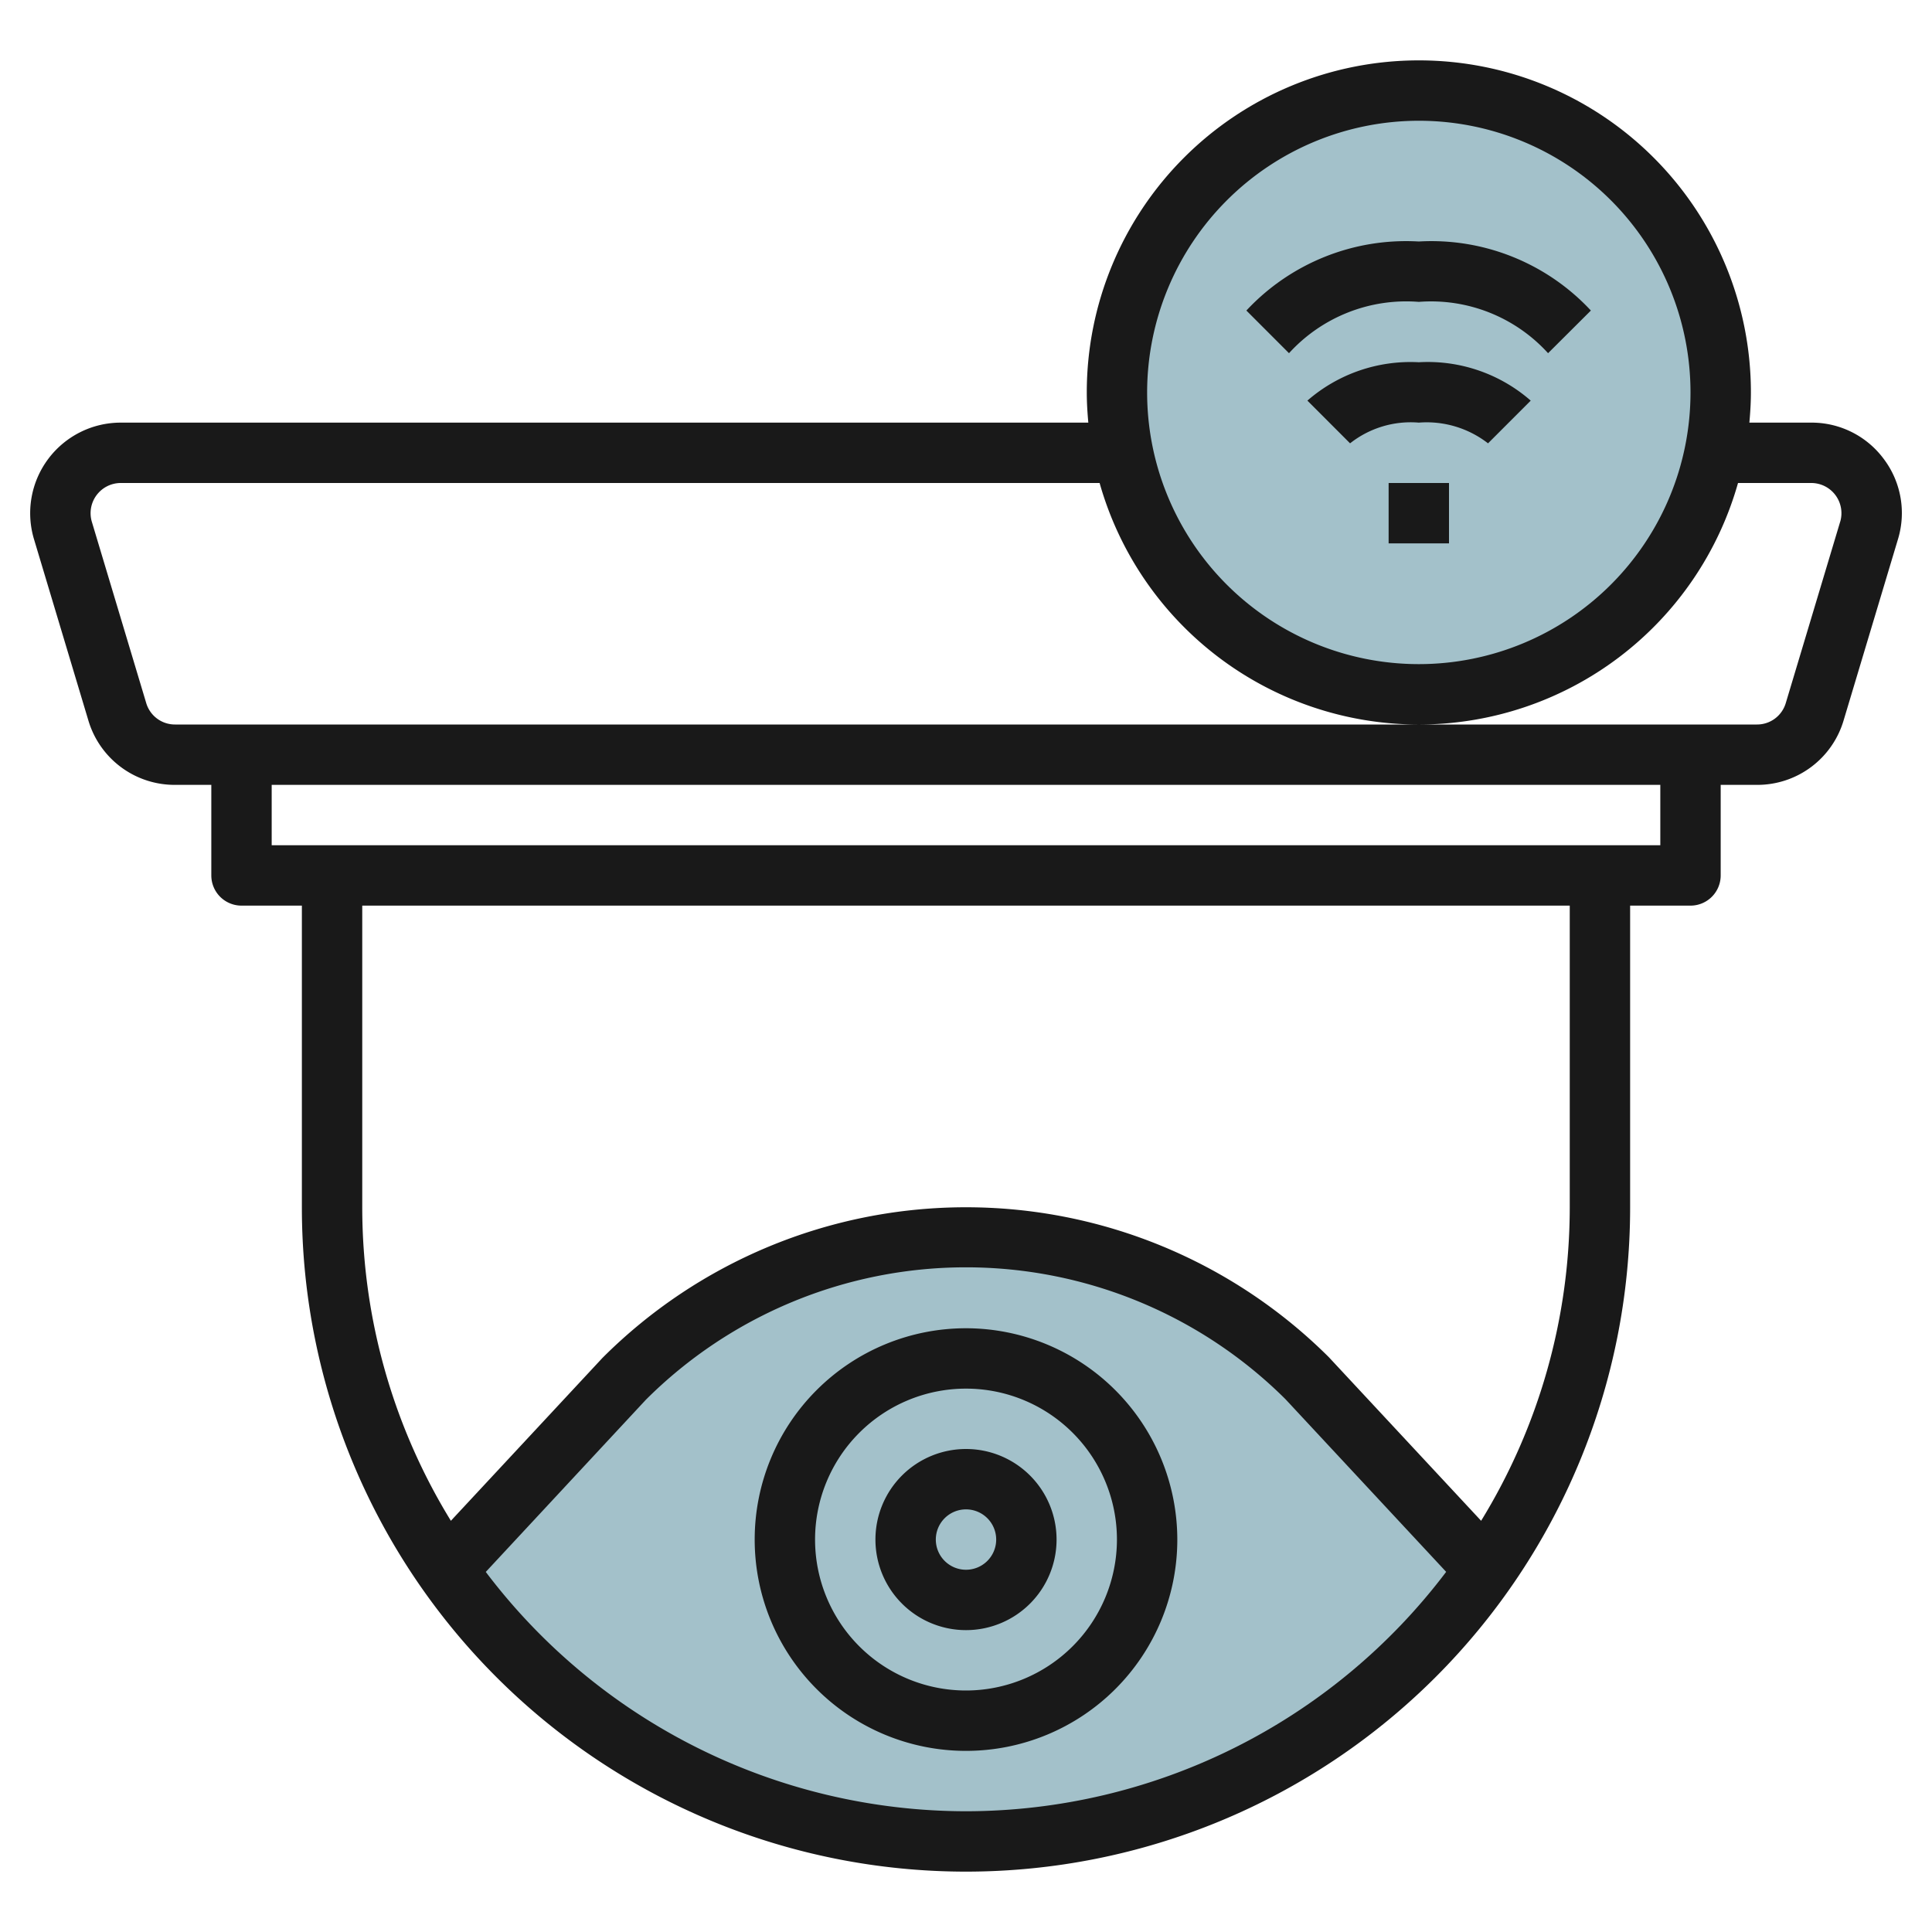
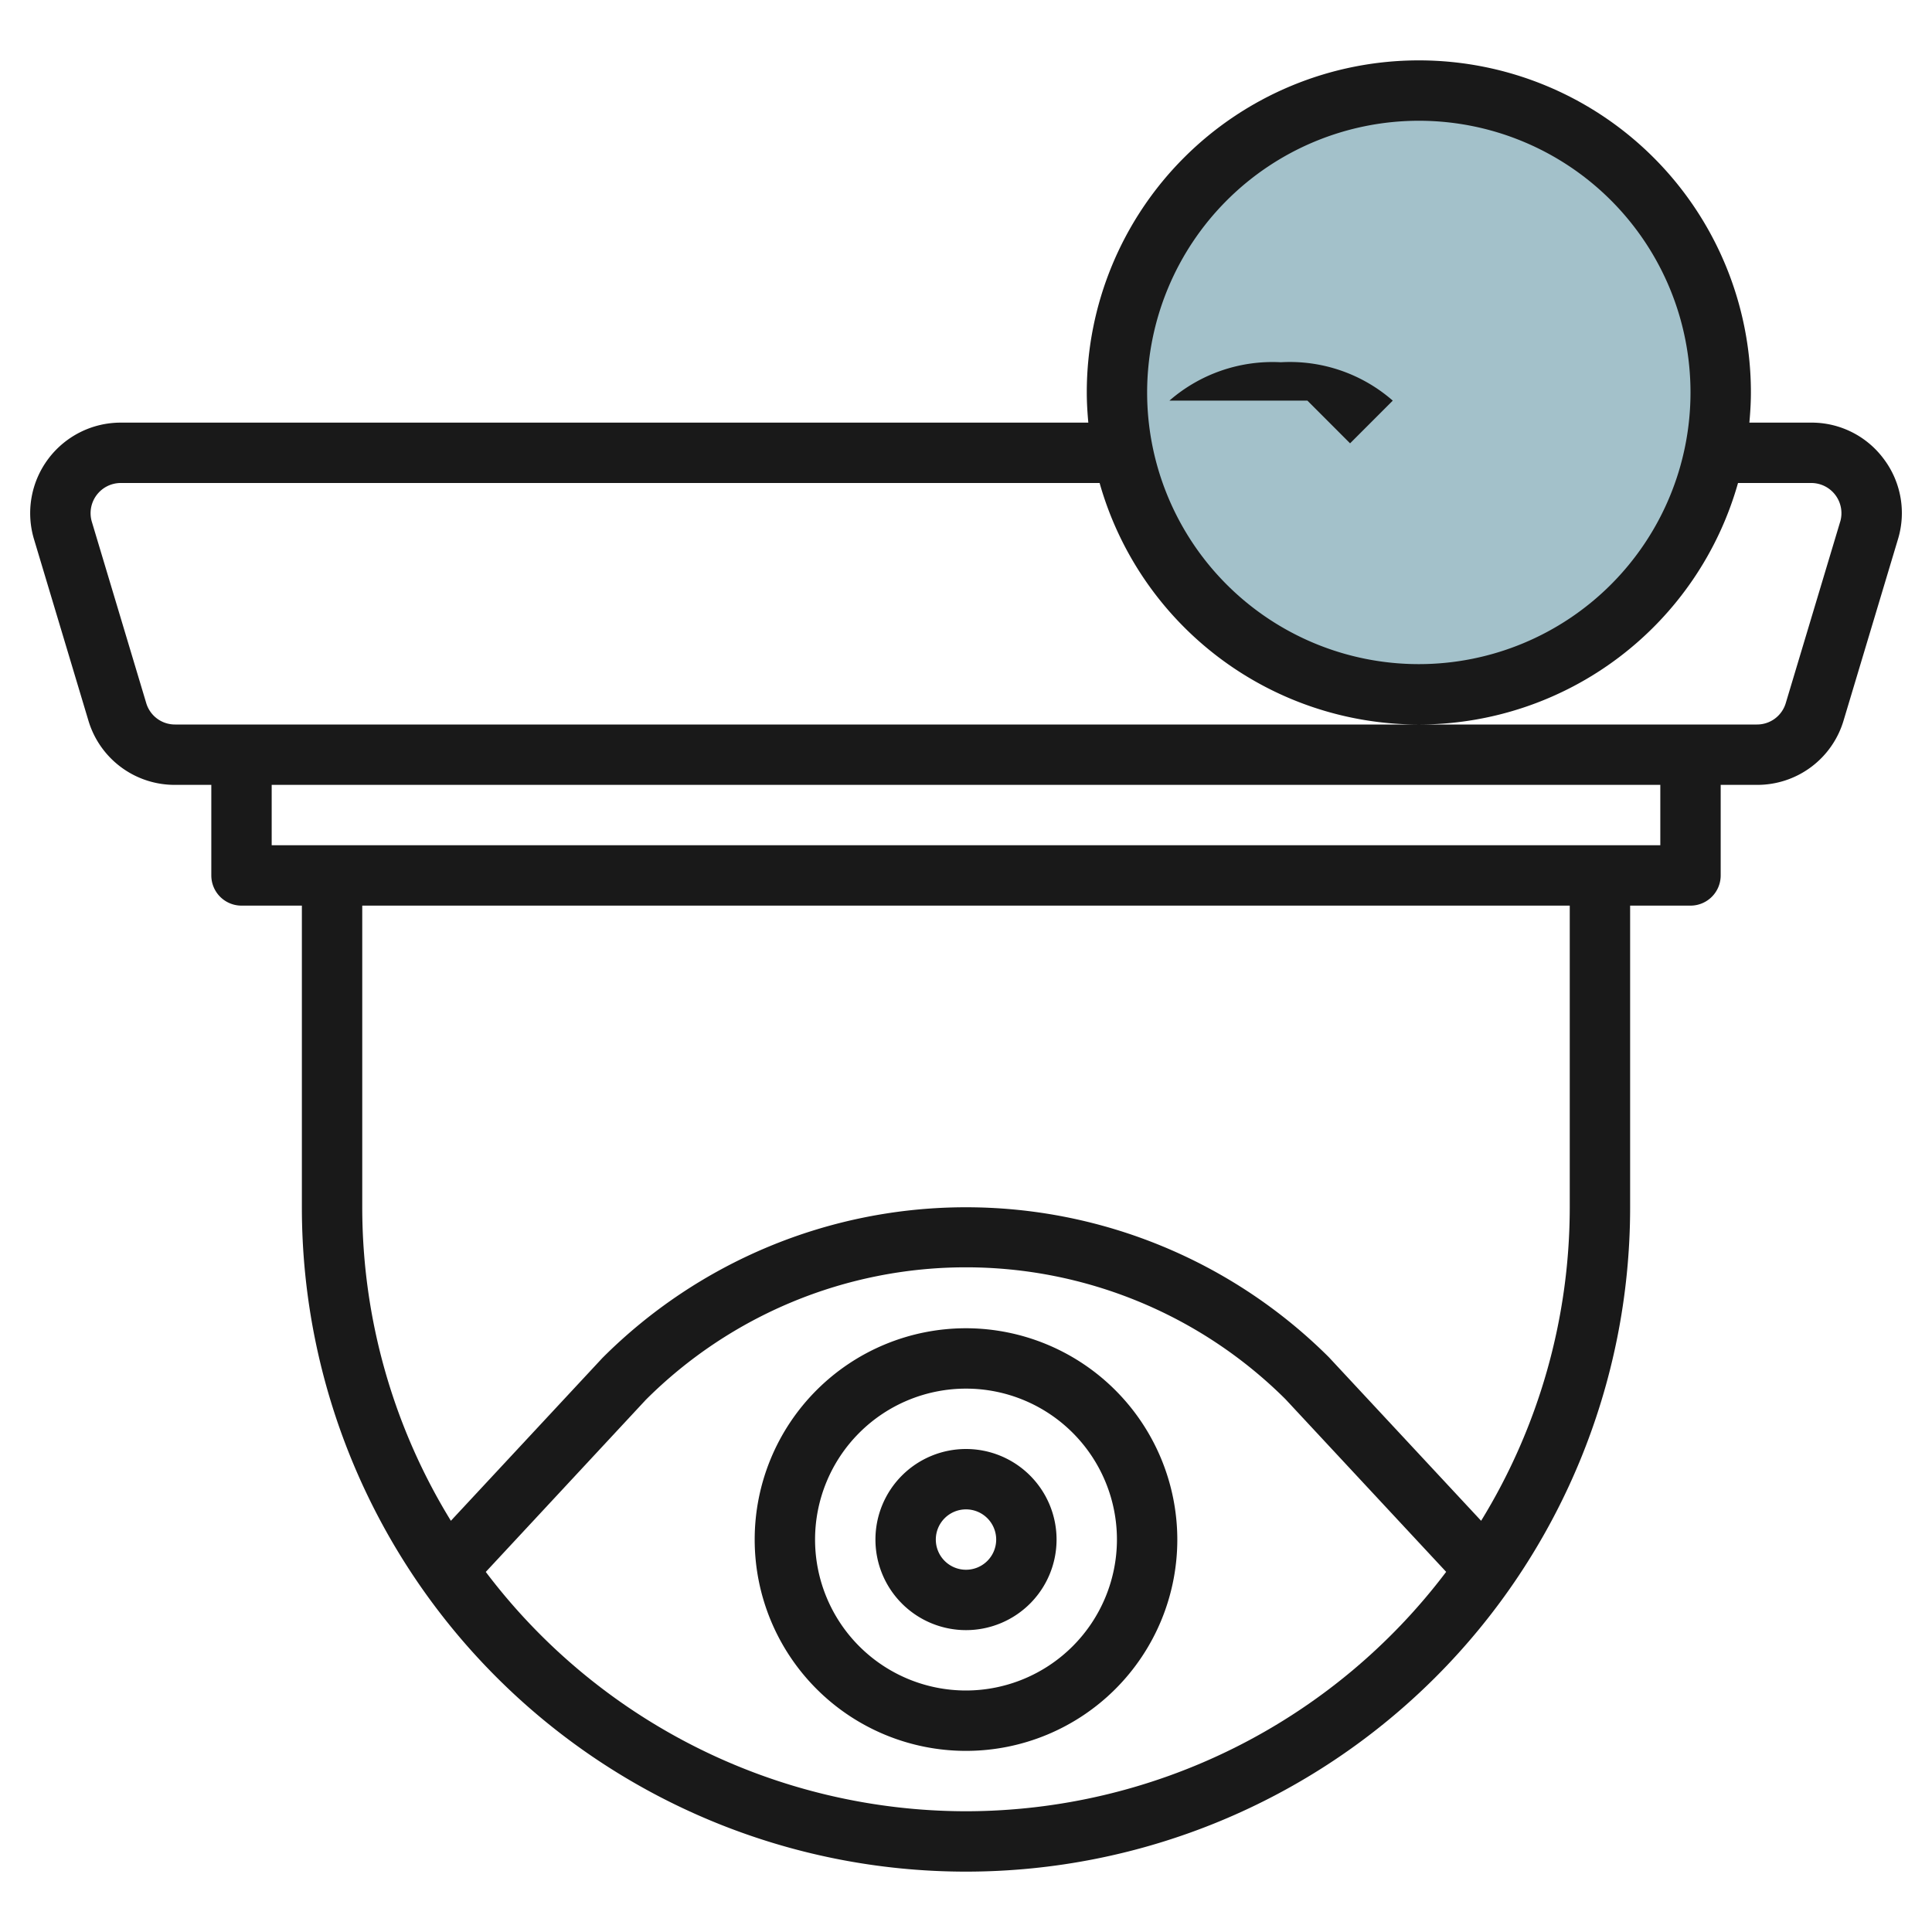
<svg xmlns="http://www.w3.org/2000/svg" height="512" viewBox="0 0 64 64" width="512">
  <g id="Artboard_21" data-name="Artboard 21">
    <circle cx="47" cy="12.996" fill="#a3c1ca" r="10" />
-     <path d="m20.686 45.663-5.901 6.337a20.974 20.974 0 0 0 34.43 0l-5.9-6.34a16 16 0 0 0 -22.629.003z" fill="#a3c1ca" />
    <g fill="#191919">
      <path d="m62.406 15.209a2.972 2.972 0 0 0 -2.406-1.209h-2.05c.03-.33.051-.662.051-1a11 11 0 0 0 -22 0c0 .338.021.67.051 1h-32.052a3 3 0 0 0 -2.874 3.861l1.8 6a2.981 2.981 0 0 0 2.874 2.139h1.2v3a1 1 0 0 0 1 1h2v10a22 22 0 0 0 44 0v-10h2a1 1 0 0 0 1-1v-3h1.2a2.981 2.981 0 0 0 2.873-2.139l1.8-6a2.975 2.975 0 0 0 -.467-2.652zm-15.406-11.209a9 9 0 1 1 -9 9 9.01 9.01 0 0 1 9-9zm-15 56a19.959 19.959 0 0 1 -15.908-7.928l5.3-5.7a15.007 15.007 0 0 1 21.188-.025l5.326 5.723a19.959 19.959 0 0 1 -15.906 7.93zm20-20a19.85 19.85 0 0 1 -2.936 10.378l-5.043-5.418a17.027 17.027 0 0 0 -24.066.025l-5.019 5.393a19.847 19.847 0 0 1 -2.936-10.378v-10h40zm3-12h-46v-2h46zm5.957-10.713-1.8 6a.992.992 0 0 1 -.957.713h-52.4a.992.992 0 0 1 -.957-.713l-1.8-6a1 1 0 0 1 .957-1.287h32.426a10.988 10.988 0 0 0 21.148 0h2.426a1 1 0 0 1 .958 1.287z" />
      <path d="m32 44a7 7 0 1 0 7 7 7.008 7.008 0 0 0 -7-7zm0 12a5 5 0 1 1 5-5 5.006 5.006 0 0 1 -5 5z" />
      <path d="m32 48a3 3 0 1 0 3 3 3 3 0 0 0 -3-3zm0 4a1 1 0 1 1 1-1 1 1 0 0 1 -1 1z" />
-       <path d="m46 16h2v2h-2z" />
-       <path d="m43.309 13.271 1.414 1.415a3.239 3.239 0 0 1 2.277-.686 3.315 3.315 0 0 1 2.293.686l1.414-1.415a5.18 5.18 0 0 0 -3.707-1.271 5.2 5.2 0 0 0 -3.691 1.271z" />
-       <path d="m47 10a5.235 5.235 0 0 1 4.282 1.7l1.418-1.413a7.214 7.214 0 0 0 -5.7-2.287 7.233 7.233 0 0 0 -5.712 2.287l1.412 1.413a5.252 5.252 0 0 1 4.3-1.7z" />
+       <path d="m43.309 13.271 1.414 1.415l1.414-1.415a5.18 5.18 0 0 0 -3.707-1.271 5.2 5.2 0 0 0 -3.691 1.271z" />
    </g>
  </g>
</svg>